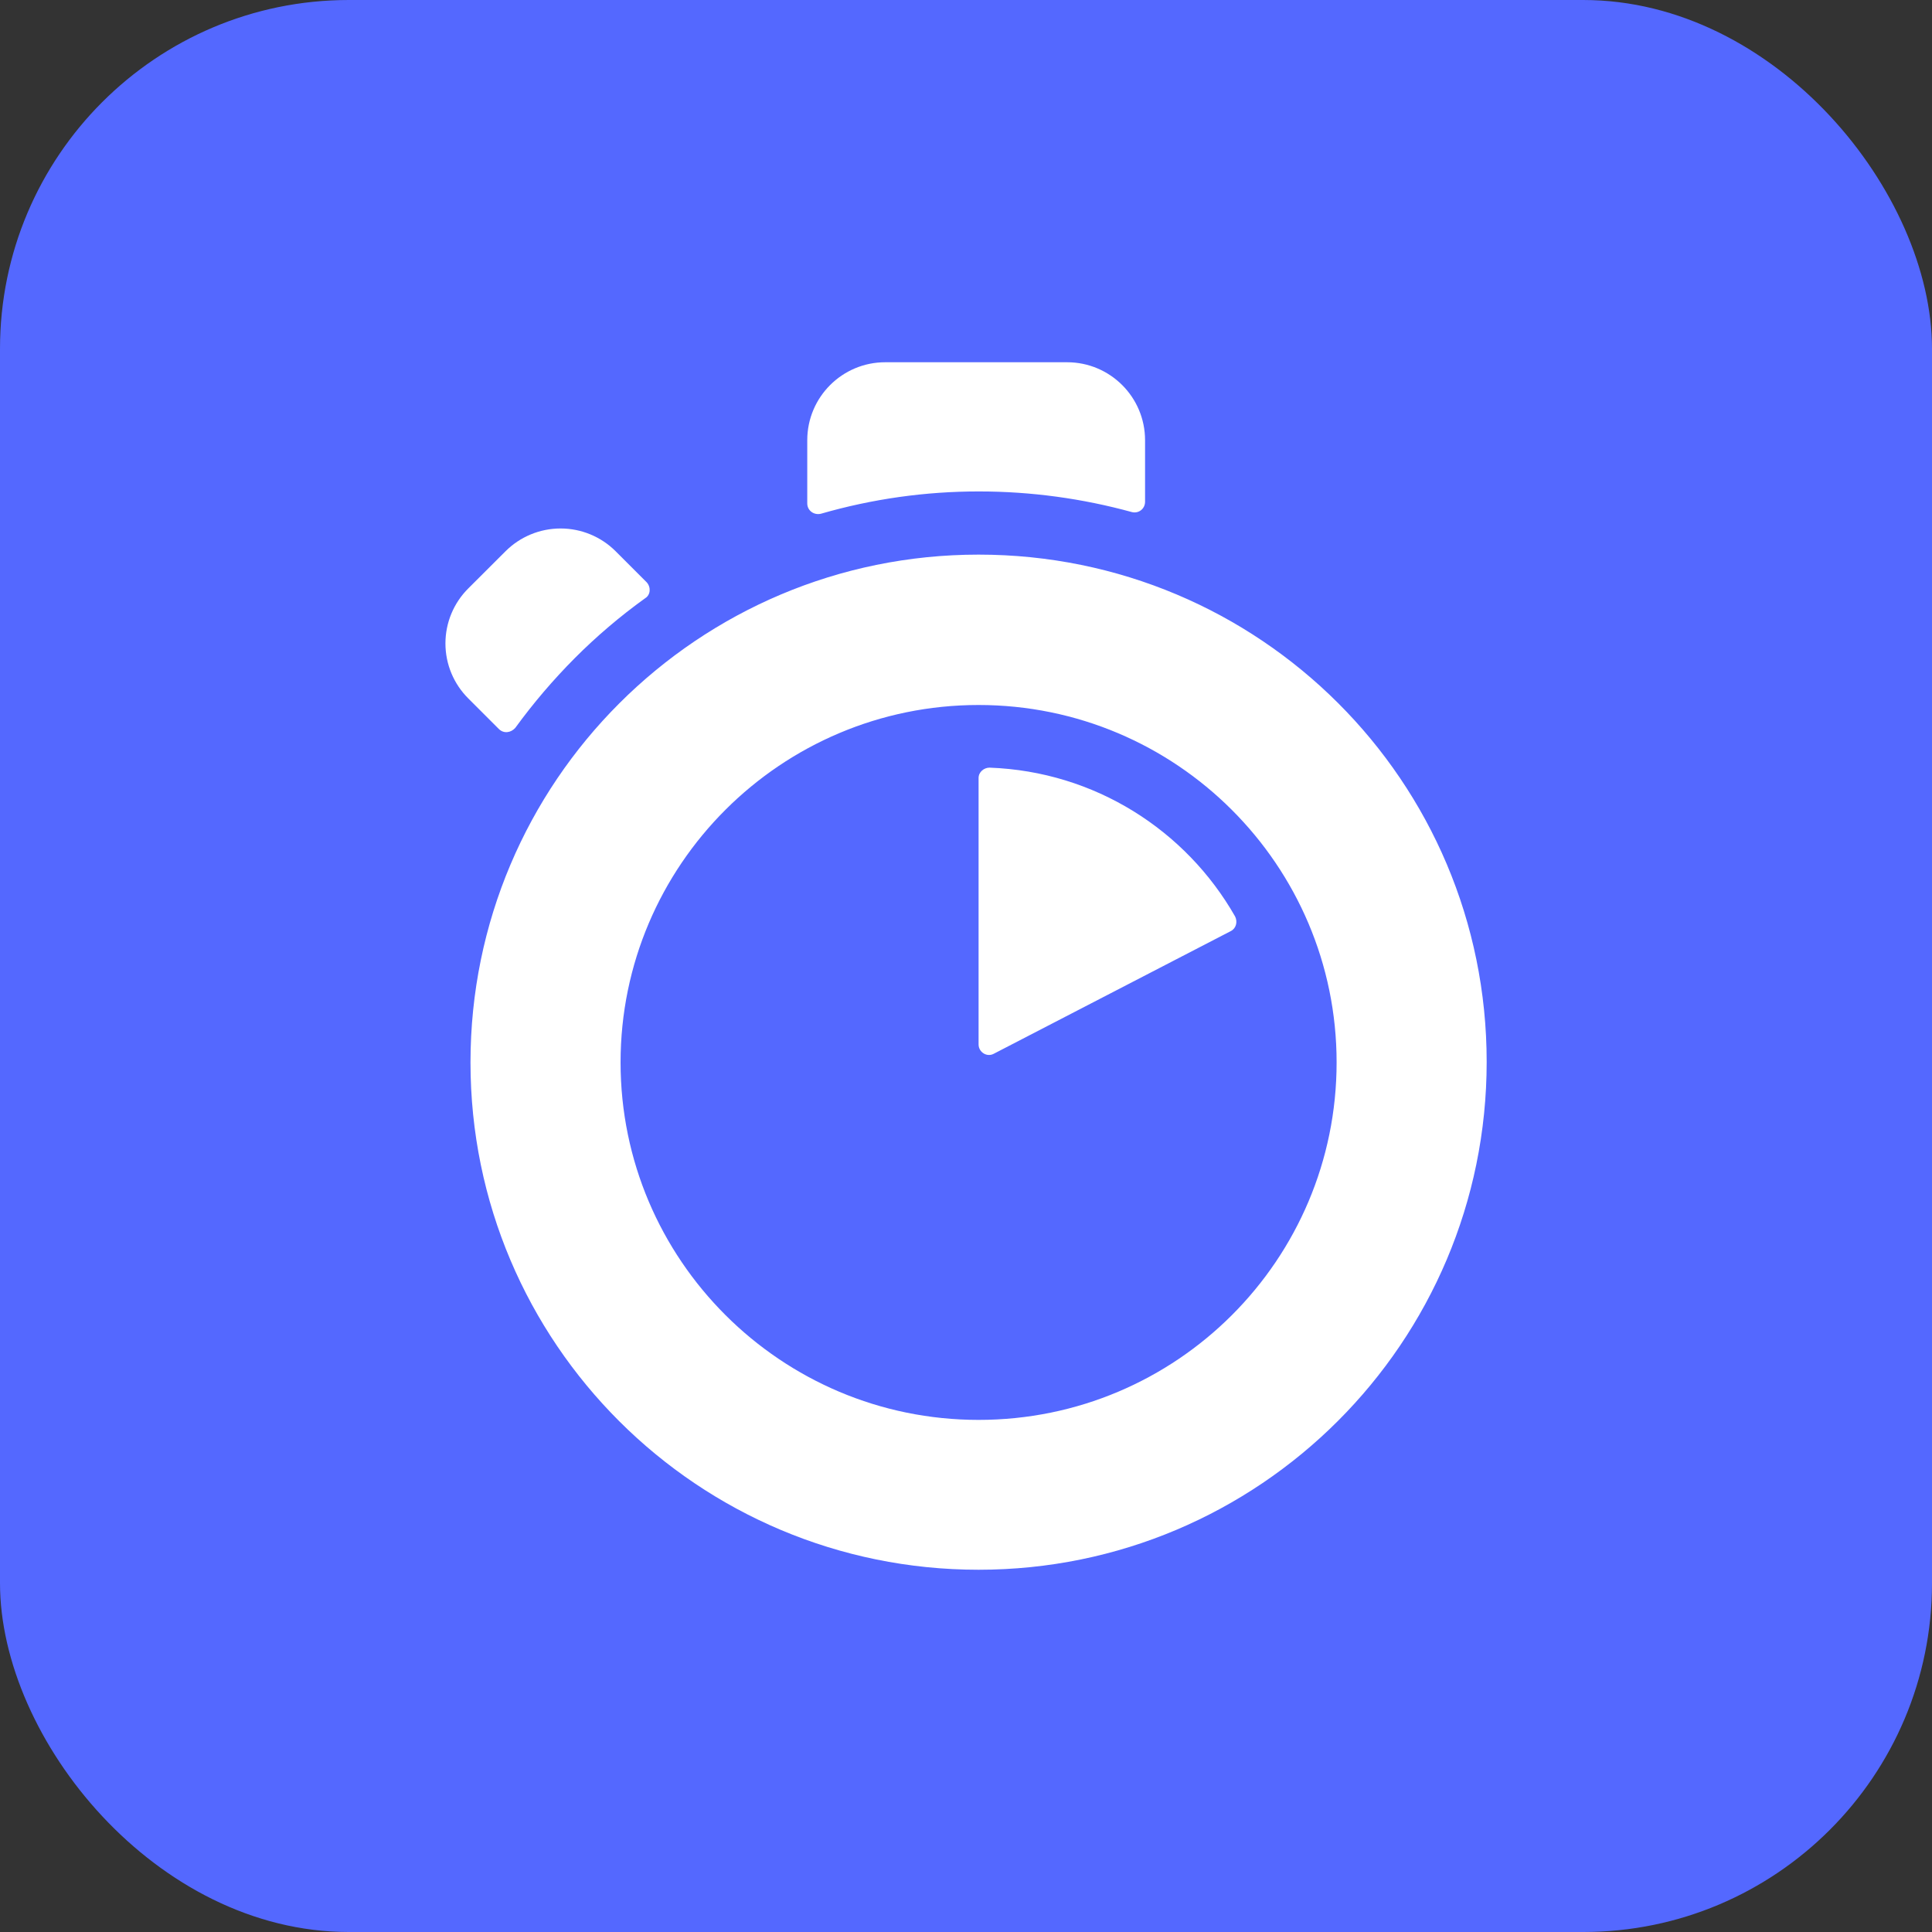
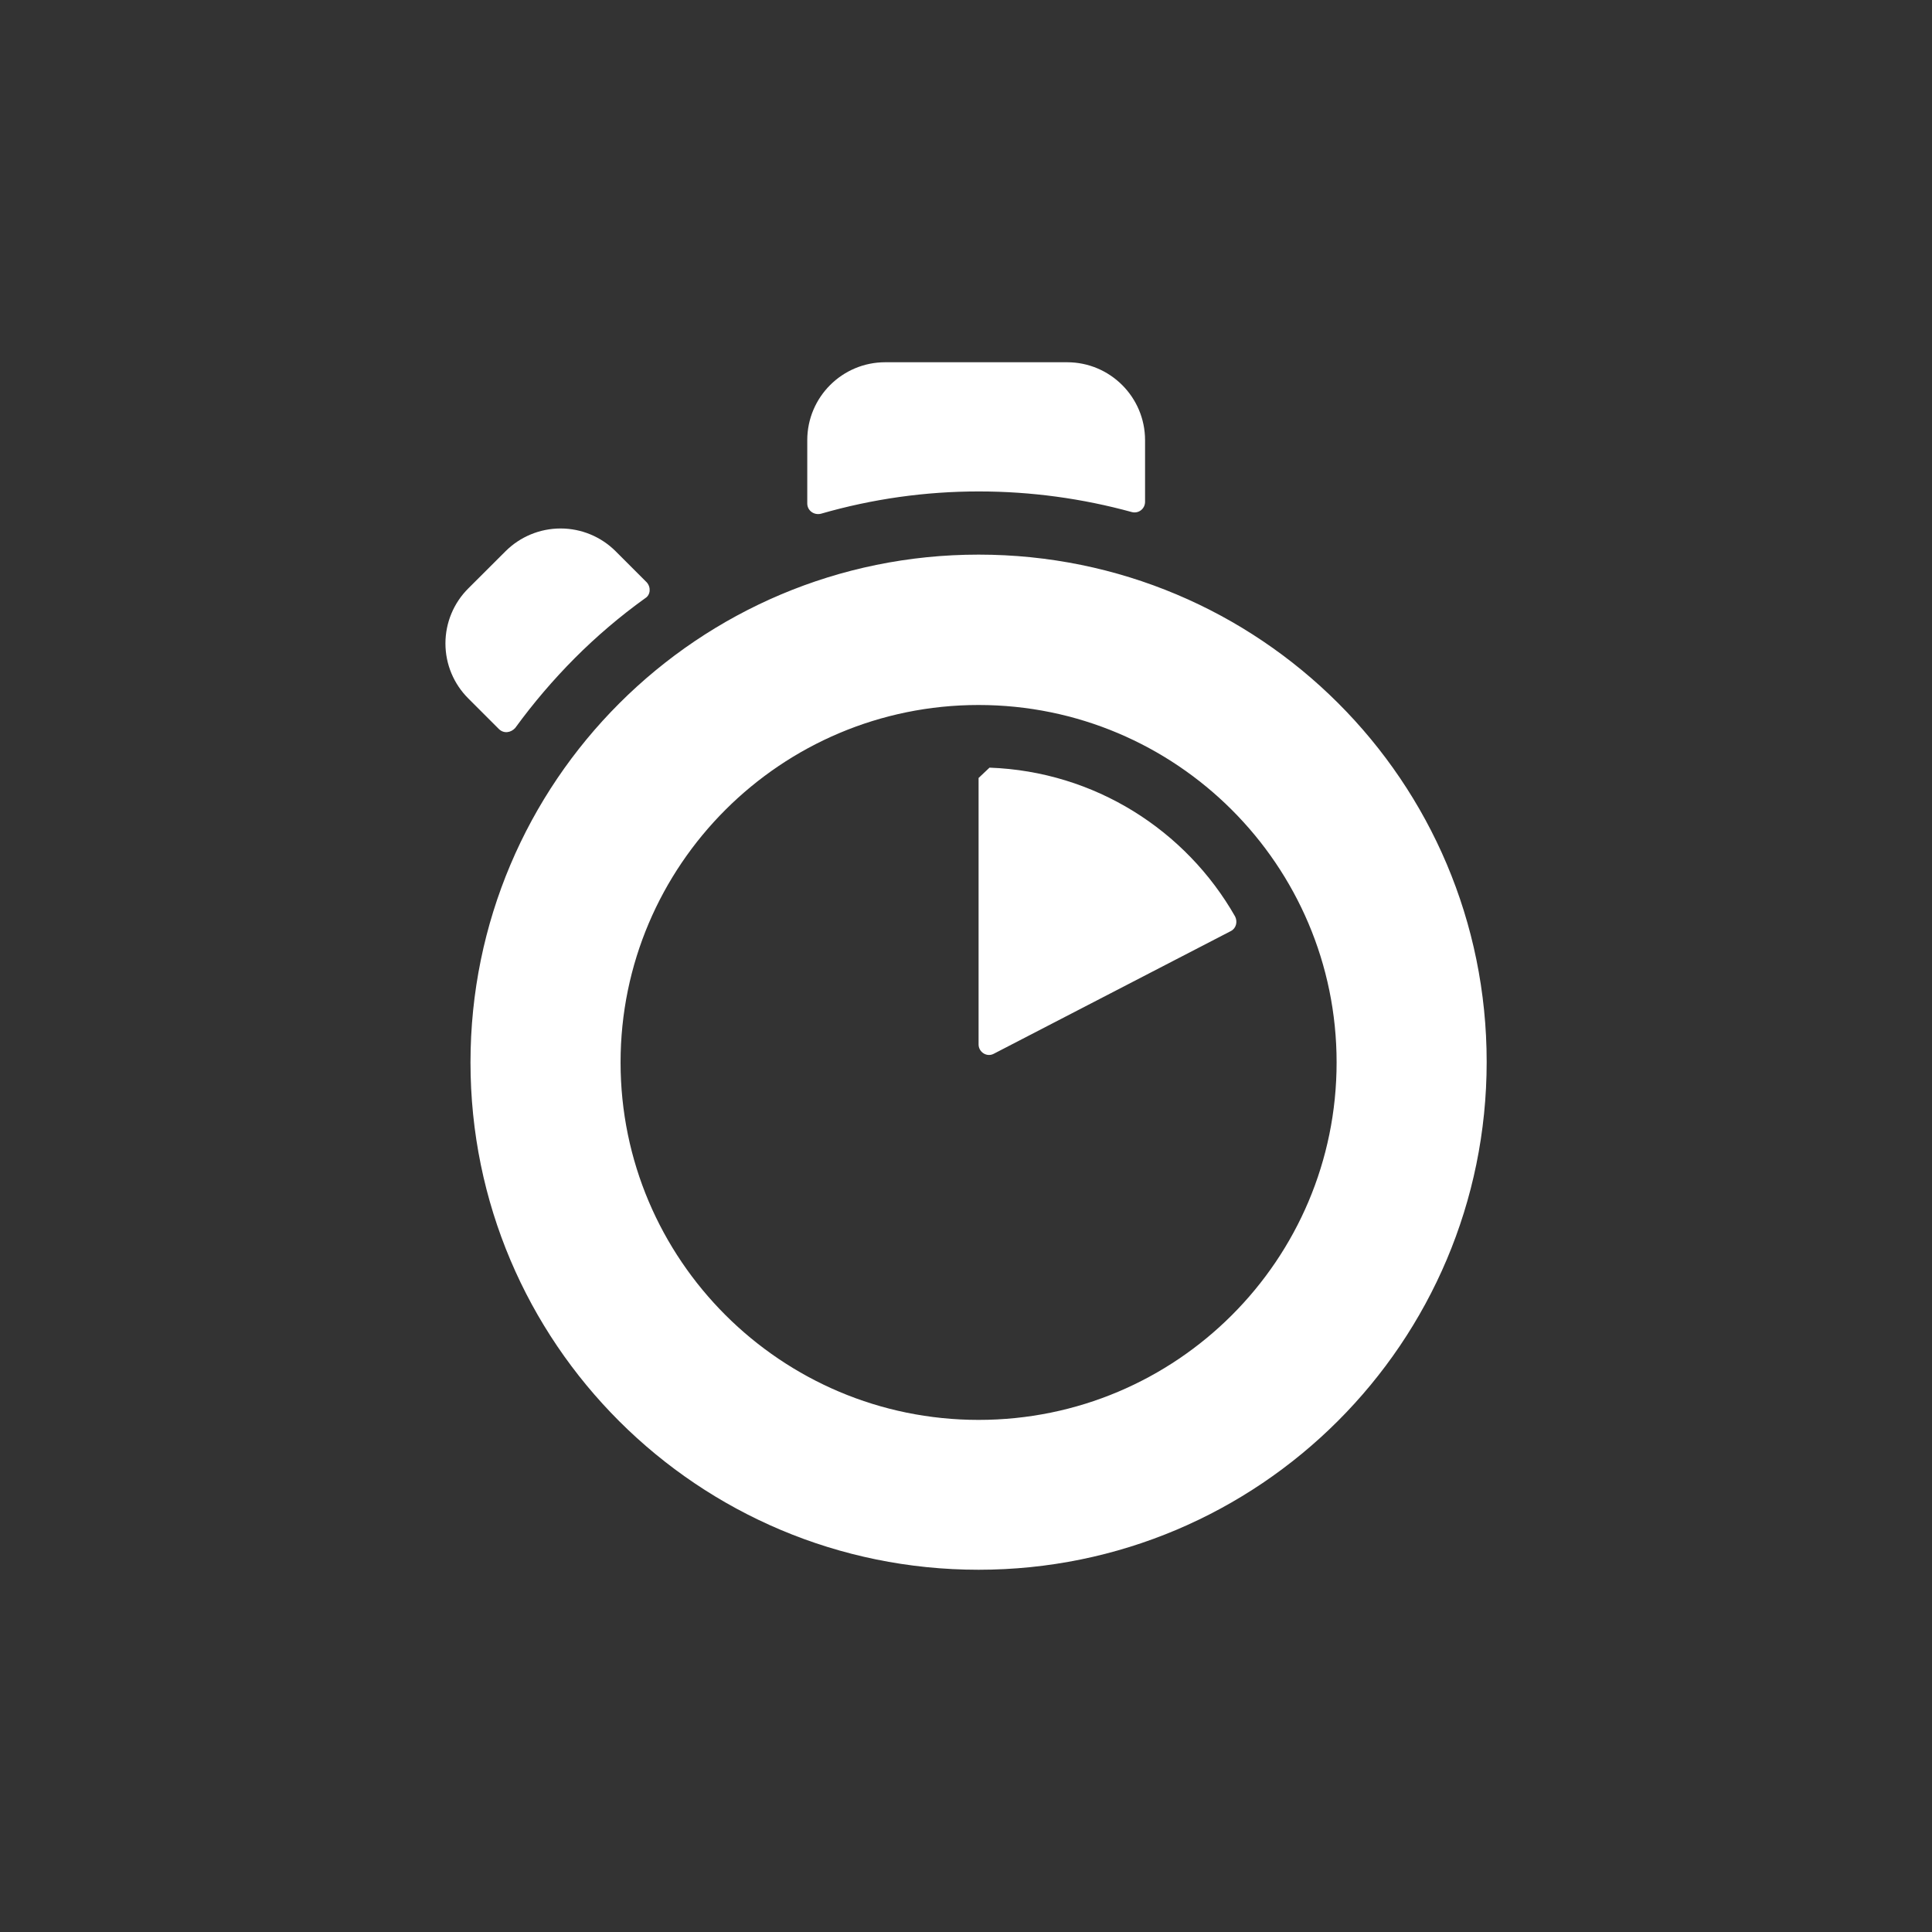
<svg xmlns="http://www.w3.org/2000/svg" width="720" height="720" viewBox="0 0 720 720" fill="none">
  <rect x="0" y="0" width="720" height="720" fill="#333333" stroke="none" />
-   <rect width="720" height="720" rx="130" fill="#5468FF" />
-   <path d="M426.732 186.996V164.039C426.72 147.995 413.709 134.997 397.666 135H329.909C313.866 134.997 300.855 147.995 300.843 164.039V187.61C300.843 190.232 303.27 192.073 305.92 191.459C325.087 185.925 344.94 183.127 364.889 183.147C384.221 183.147 403.357 185.769 421.851 190.846C424.306 191.459 426.732 189.646 426.732 186.996ZM241.036 217.039L229.46 205.462C224.012 200.011 216.622 196.948 208.915 196.948C201.209 196.948 193.818 200.011 188.371 205.462L174.535 219.27C169.072 224.7 166 232.085 166 239.787C166 247.49 169.072 254.874 174.535 260.304L185.916 271.685C187.757 273.498 190.407 273.08 192.025 271.266C198.74 262.045 206.154 253.353 214.201 245.268C222.317 237.125 231.087 229.662 240.423 222.953C242.453 221.725 242.654 218.88 241.036 217.039ZM364.689 289.928V389.234C364.689 392.079 367.757 394.115 370.379 392.693L458.666 347.001C460.675 345.997 461.289 343.542 460.284 341.534C441.985 309.427 408.009 287.501 368.761 286.079C366.725 286.079 364.689 287.697 364.689 289.928ZM364.689 529.154C291.074 529.154 231.268 469.432 231.268 395.929C231.268 322.426 291.074 262.731 364.689 262.731C438.331 262.731 498.115 322.426 498.115 395.929C498.115 469.432 438.532 529.154 364.689 529.154ZM364.689 206.69C260.139 206.69 175.338 291.379 175.338 395.929C175.338 500.506 260.139 585 364.689 585C469.239 585 554.039 500.311 554.039 395.733C554.039 291.155 469.434 206.69 364.689 206.69Z" fill="white" />
+   <path d="M426.732 186.996V164.039C426.72 147.995 413.709 134.997 397.666 135H329.909C313.866 134.997 300.855 147.995 300.843 164.039V187.61C300.843 190.232 303.27 192.073 305.92 191.459C325.087 185.925 344.94 183.127 364.889 183.147C384.221 183.147 403.357 185.769 421.851 190.846C424.306 191.459 426.732 189.646 426.732 186.996ZM241.036 217.039L229.46 205.462C224.012 200.011 216.622 196.948 208.915 196.948C201.209 196.948 193.818 200.011 188.371 205.462L174.535 219.27C169.072 224.7 166 232.085 166 239.787C166 247.49 169.072 254.874 174.535 260.304L185.916 271.685C187.757 273.498 190.407 273.08 192.025 271.266C198.74 262.045 206.154 253.353 214.201 245.268C222.317 237.125 231.087 229.662 240.423 222.953C242.453 221.725 242.654 218.88 241.036 217.039ZM364.689 289.928V389.234C364.689 392.079 367.757 394.115 370.379 392.693L458.666 347.001C460.675 345.997 461.289 343.542 460.284 341.534C441.985 309.427 408.009 287.501 368.761 286.079ZM364.689 529.154C291.074 529.154 231.268 469.432 231.268 395.929C231.268 322.426 291.074 262.731 364.689 262.731C438.331 262.731 498.115 322.426 498.115 395.929C498.115 469.432 438.532 529.154 364.689 529.154ZM364.689 206.69C260.139 206.69 175.338 291.379 175.338 395.929C175.338 500.506 260.139 585 364.689 585C469.239 585 554.039 500.311 554.039 395.733C554.039 291.155 469.434 206.69 364.689 206.69Z" fill="white" />
</svg>